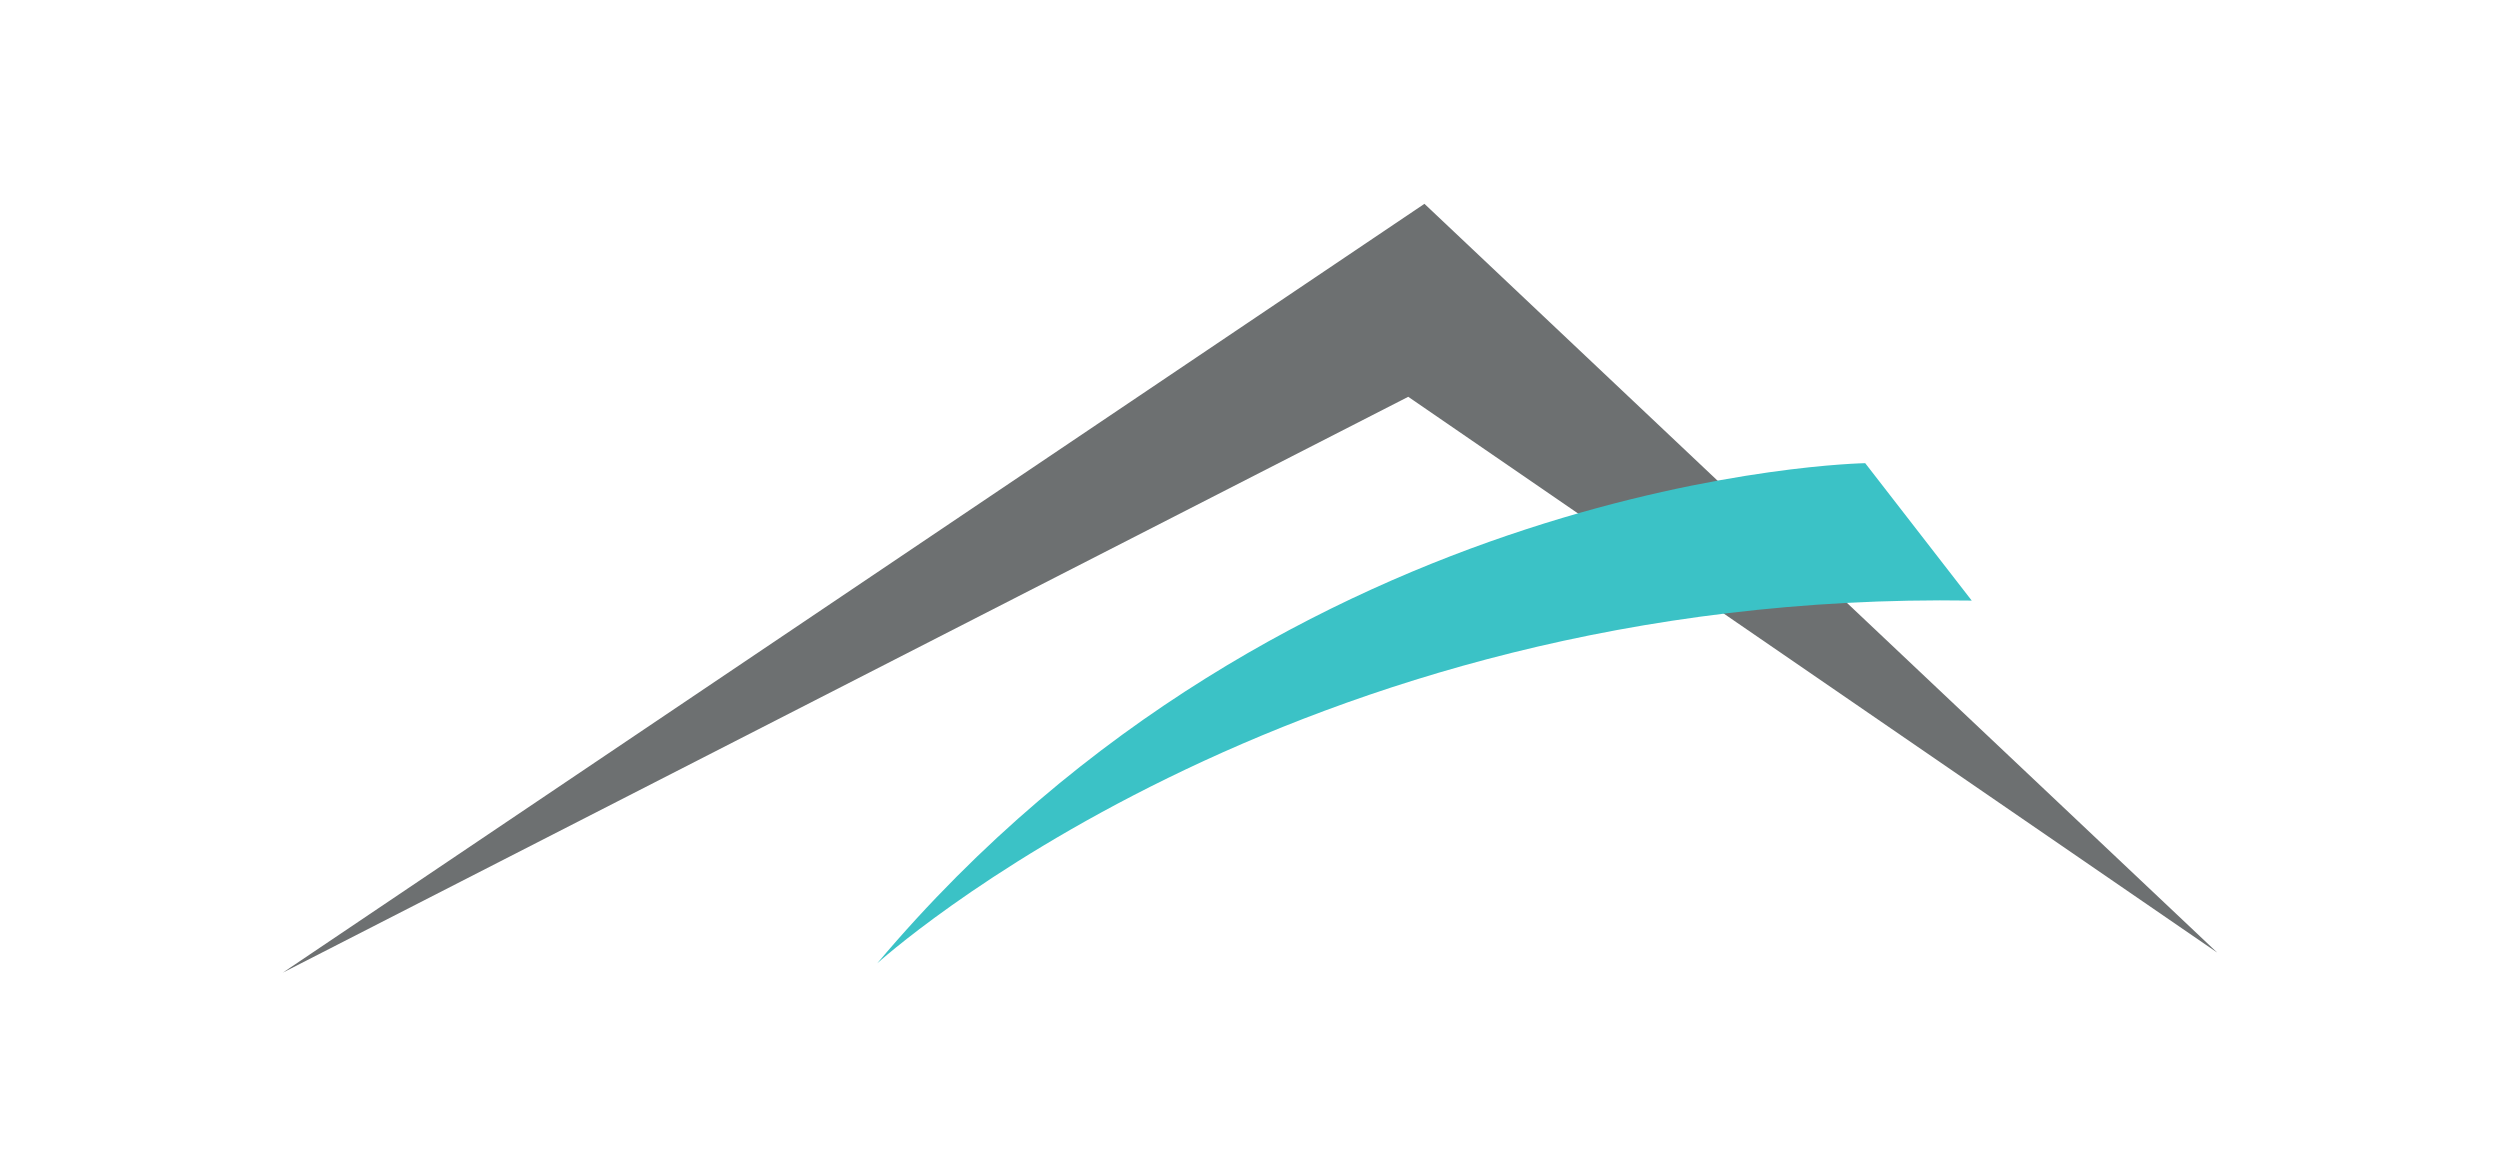
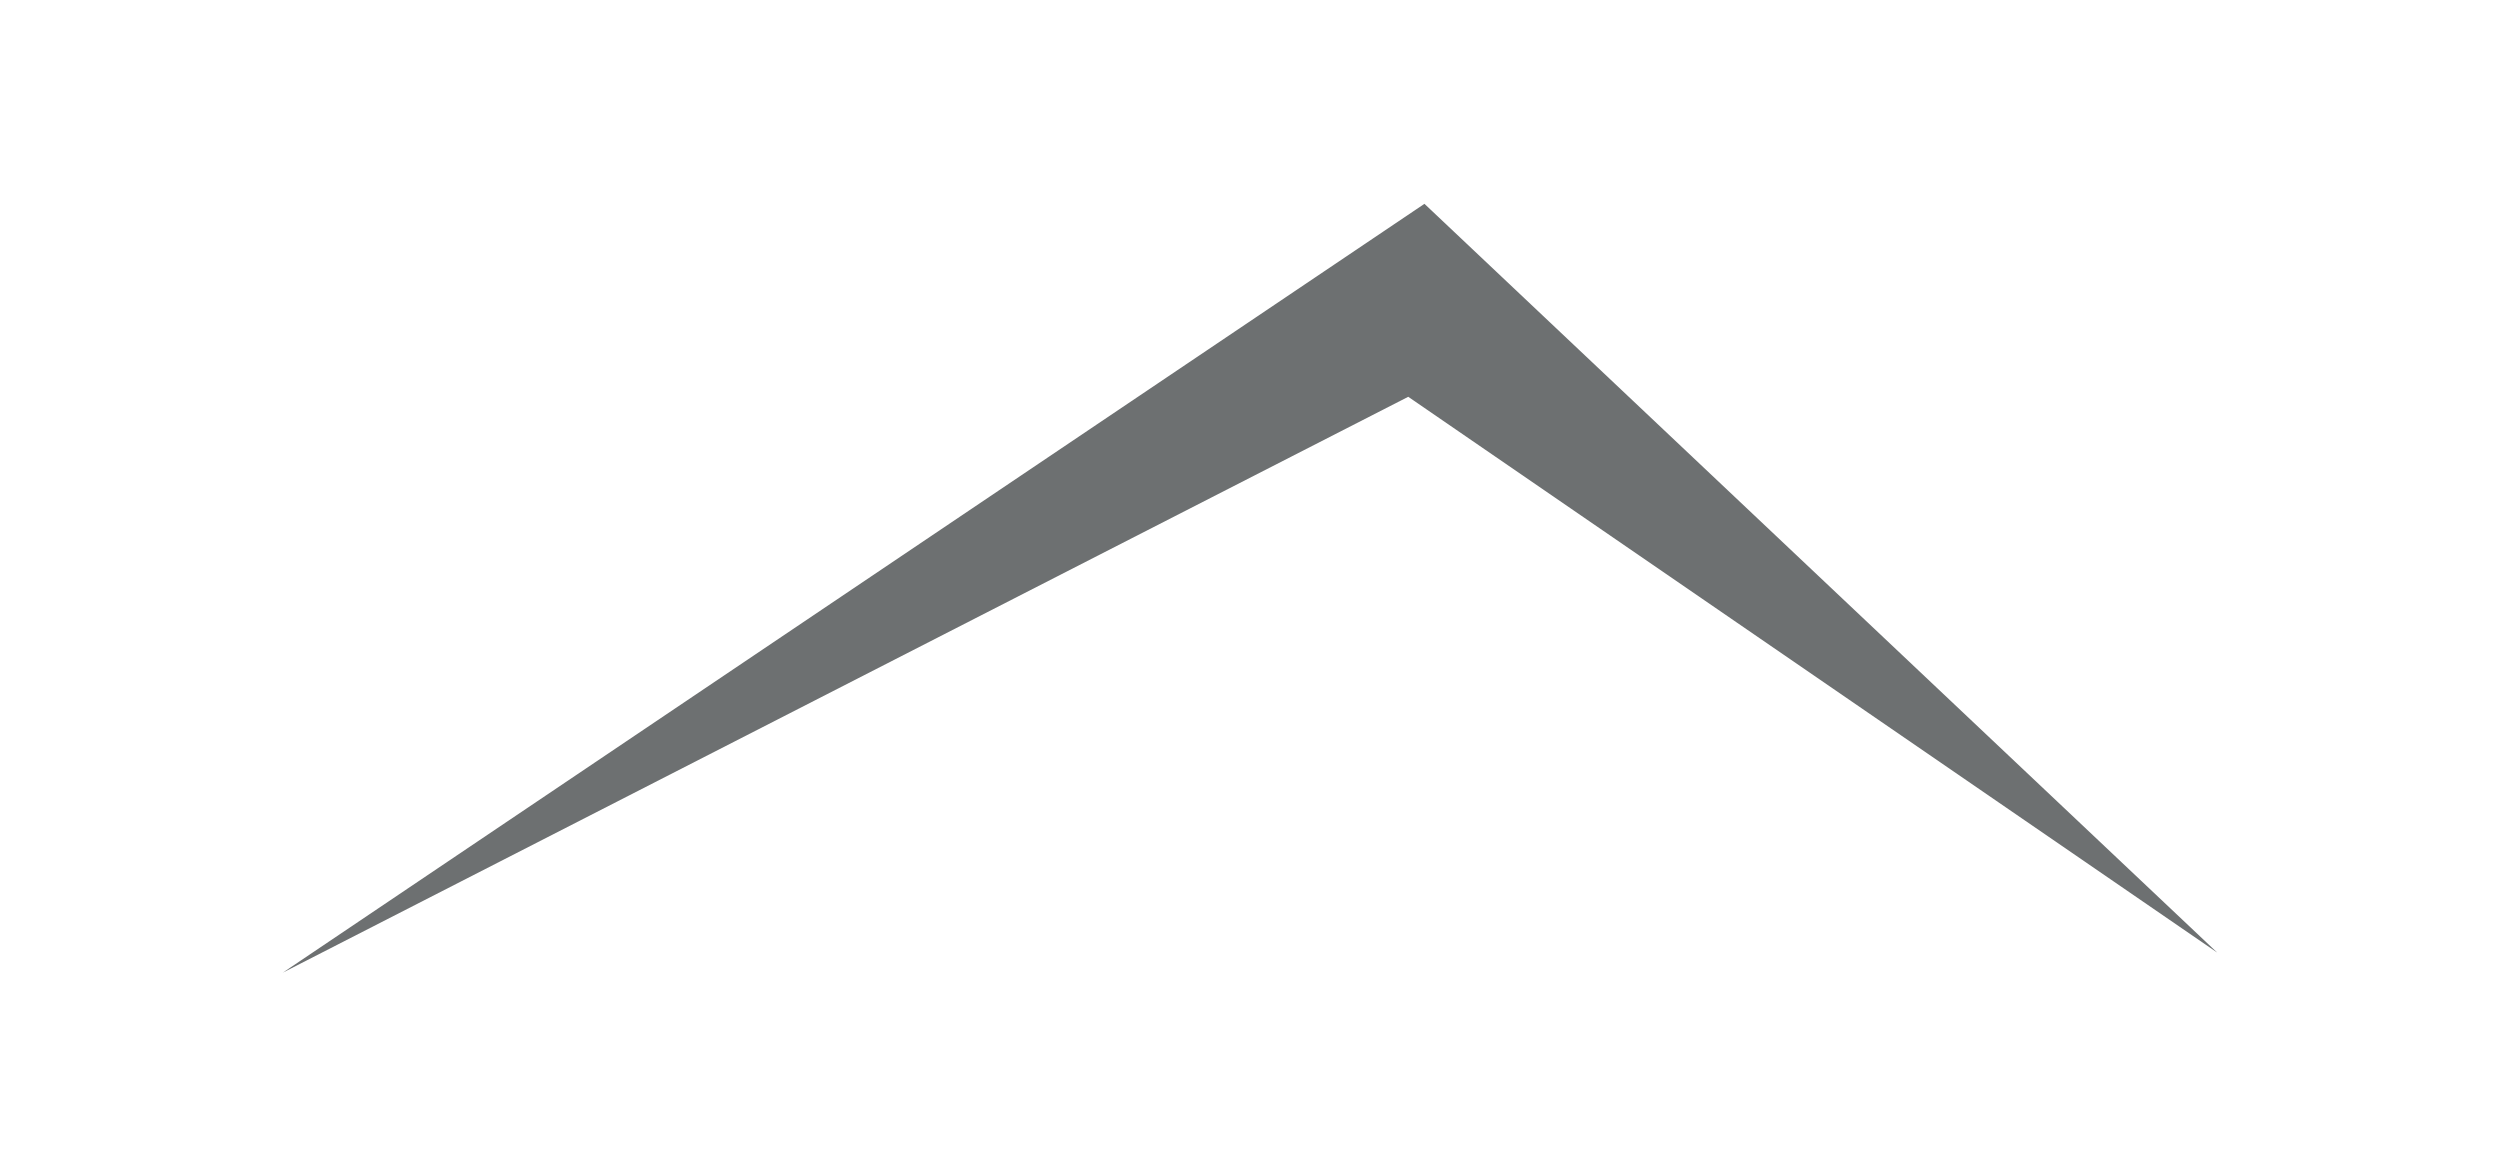
<svg xmlns="http://www.w3.org/2000/svg" data-bbox="96.15 69.3 657.7 261.4" viewBox="0 0 850 400" data-type="color">
  <g>
-     <path fill="#6d7071" d="M96.15 330.7 478.8 134.91l275.05 188.97L484.31 69.3 96.15 330.7z" data-color="1" />
-     <path d="M634.17 157.48s-195.26 3.15-335.93 170.07c0 0 139.62-127 372.15-123.35Z" fill="#3bc2c6" data-color="2" />
+     <path fill="#6d7071" d="M96.15 330.7 478.8 134.91l275.05 188.97L484.31 69.3 96.15 330.7" data-color="1" />
  </g>
</svg>